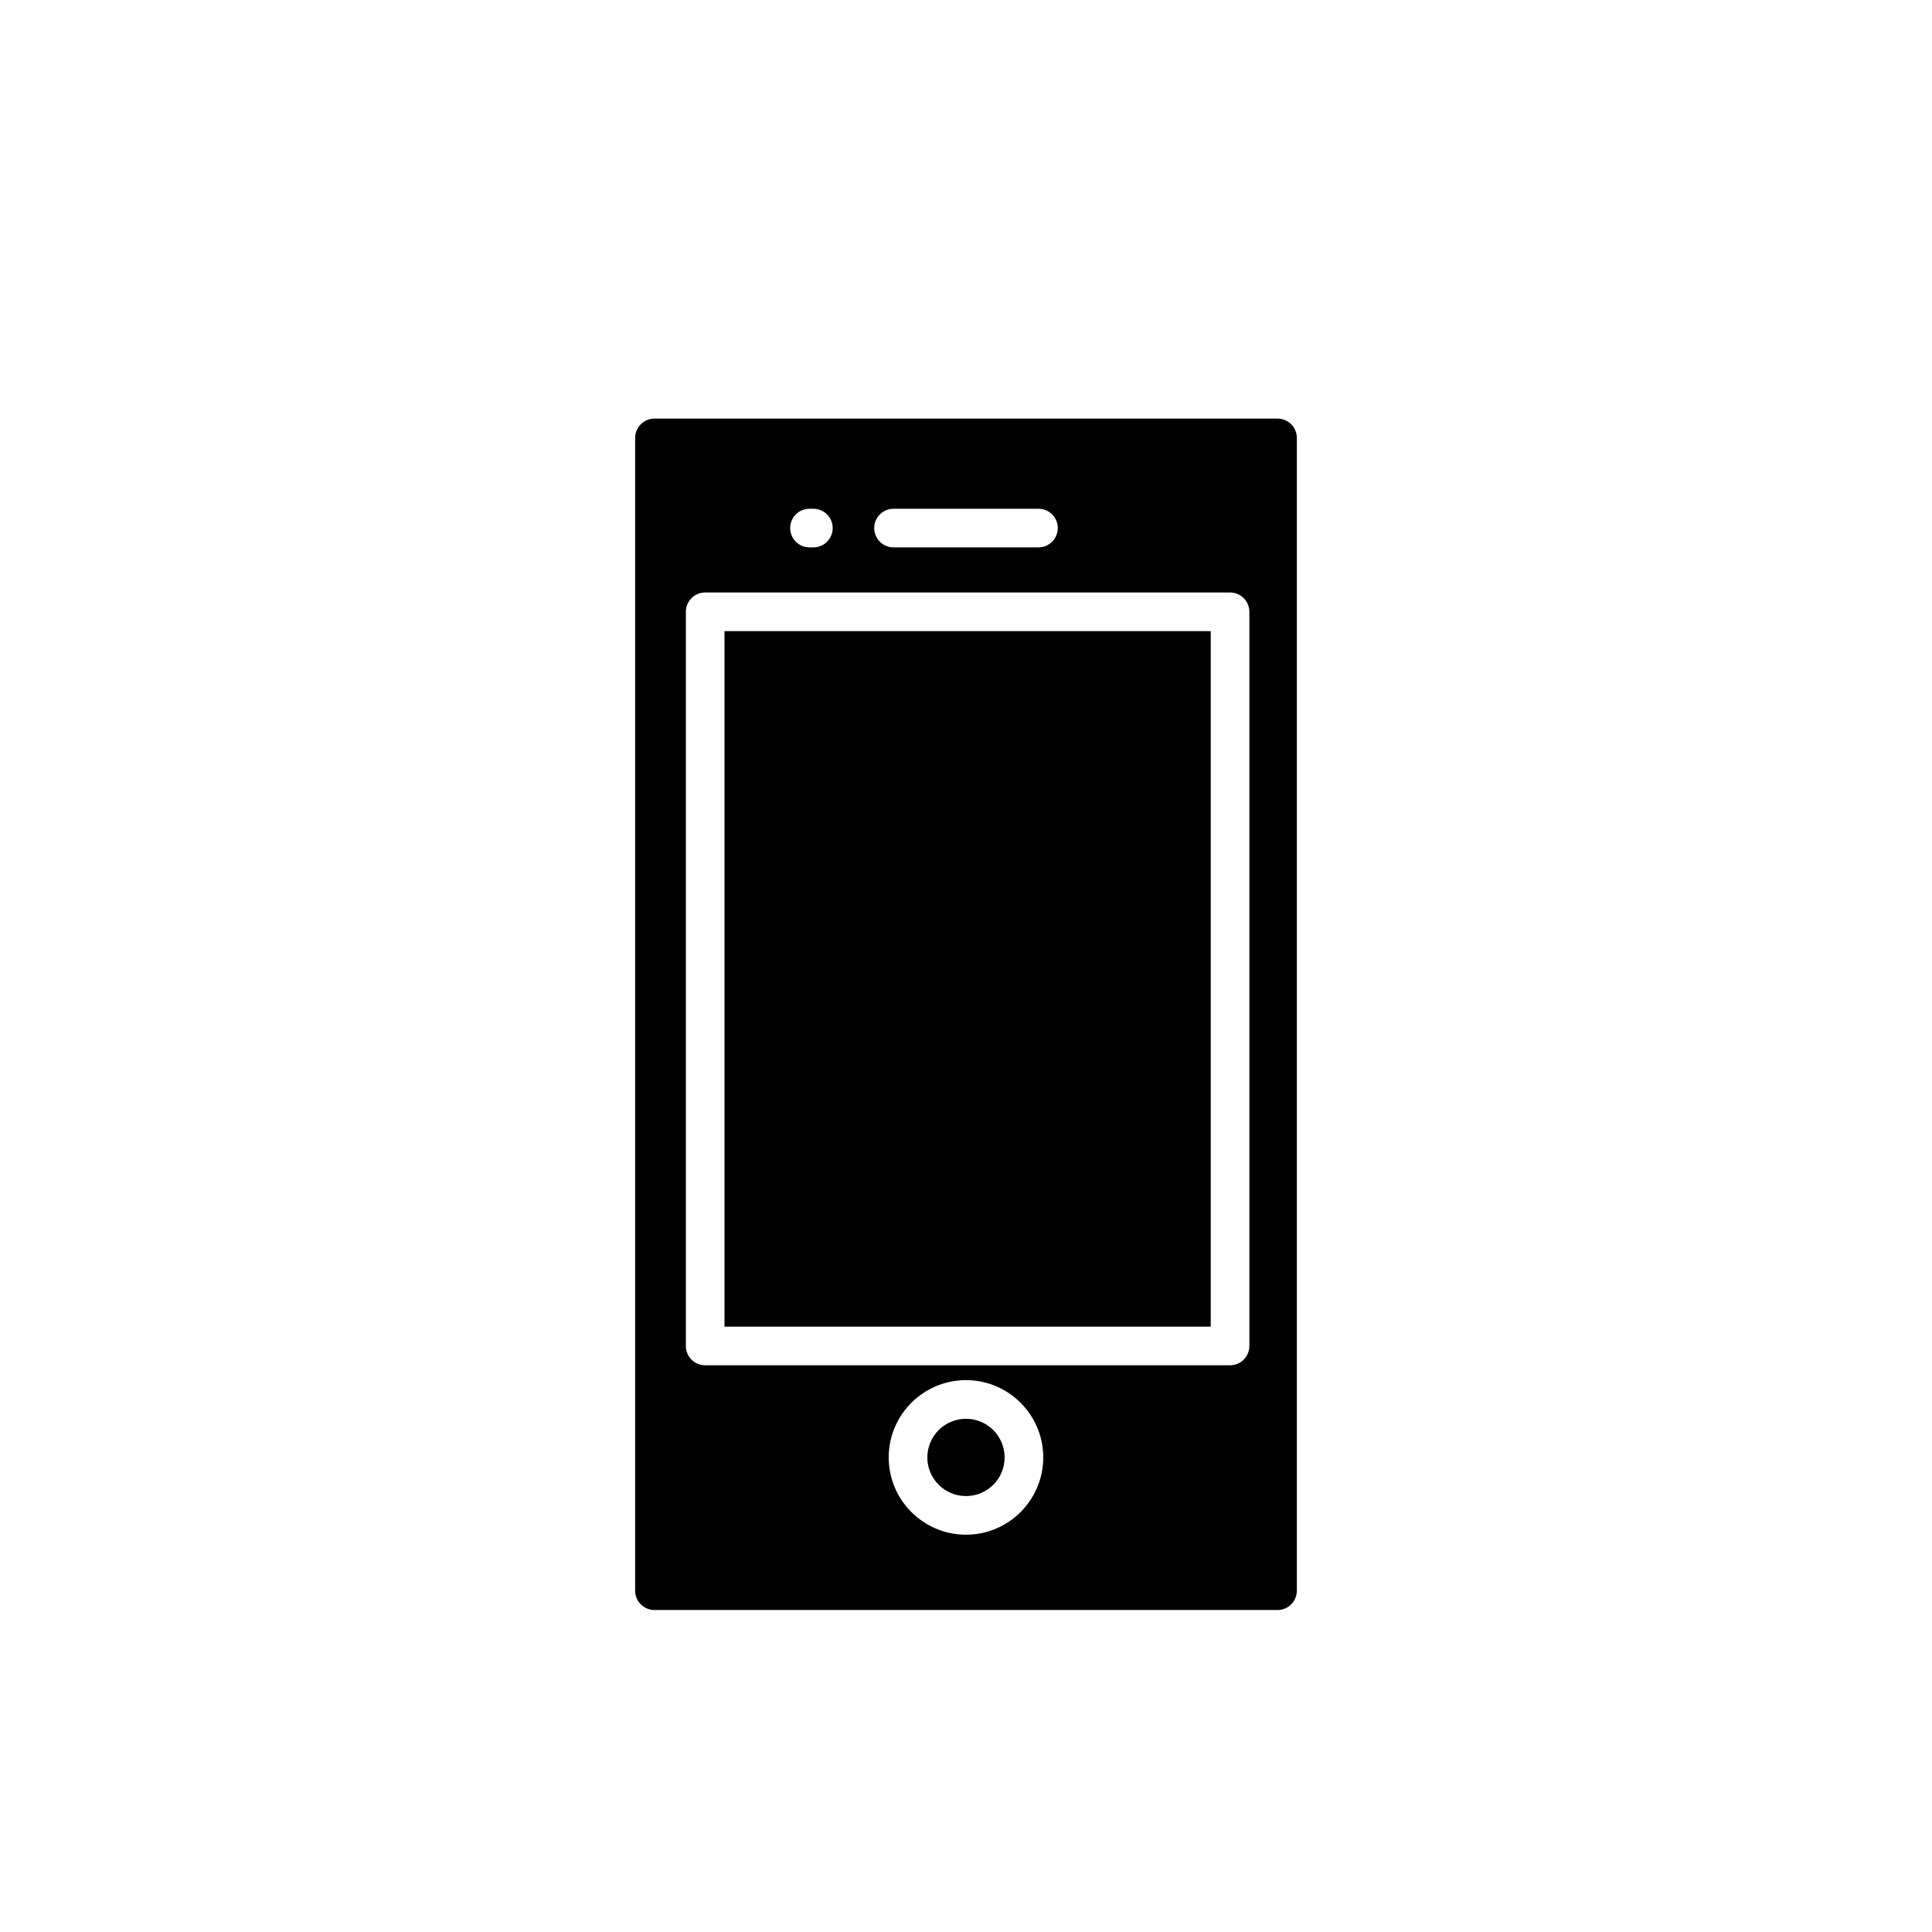
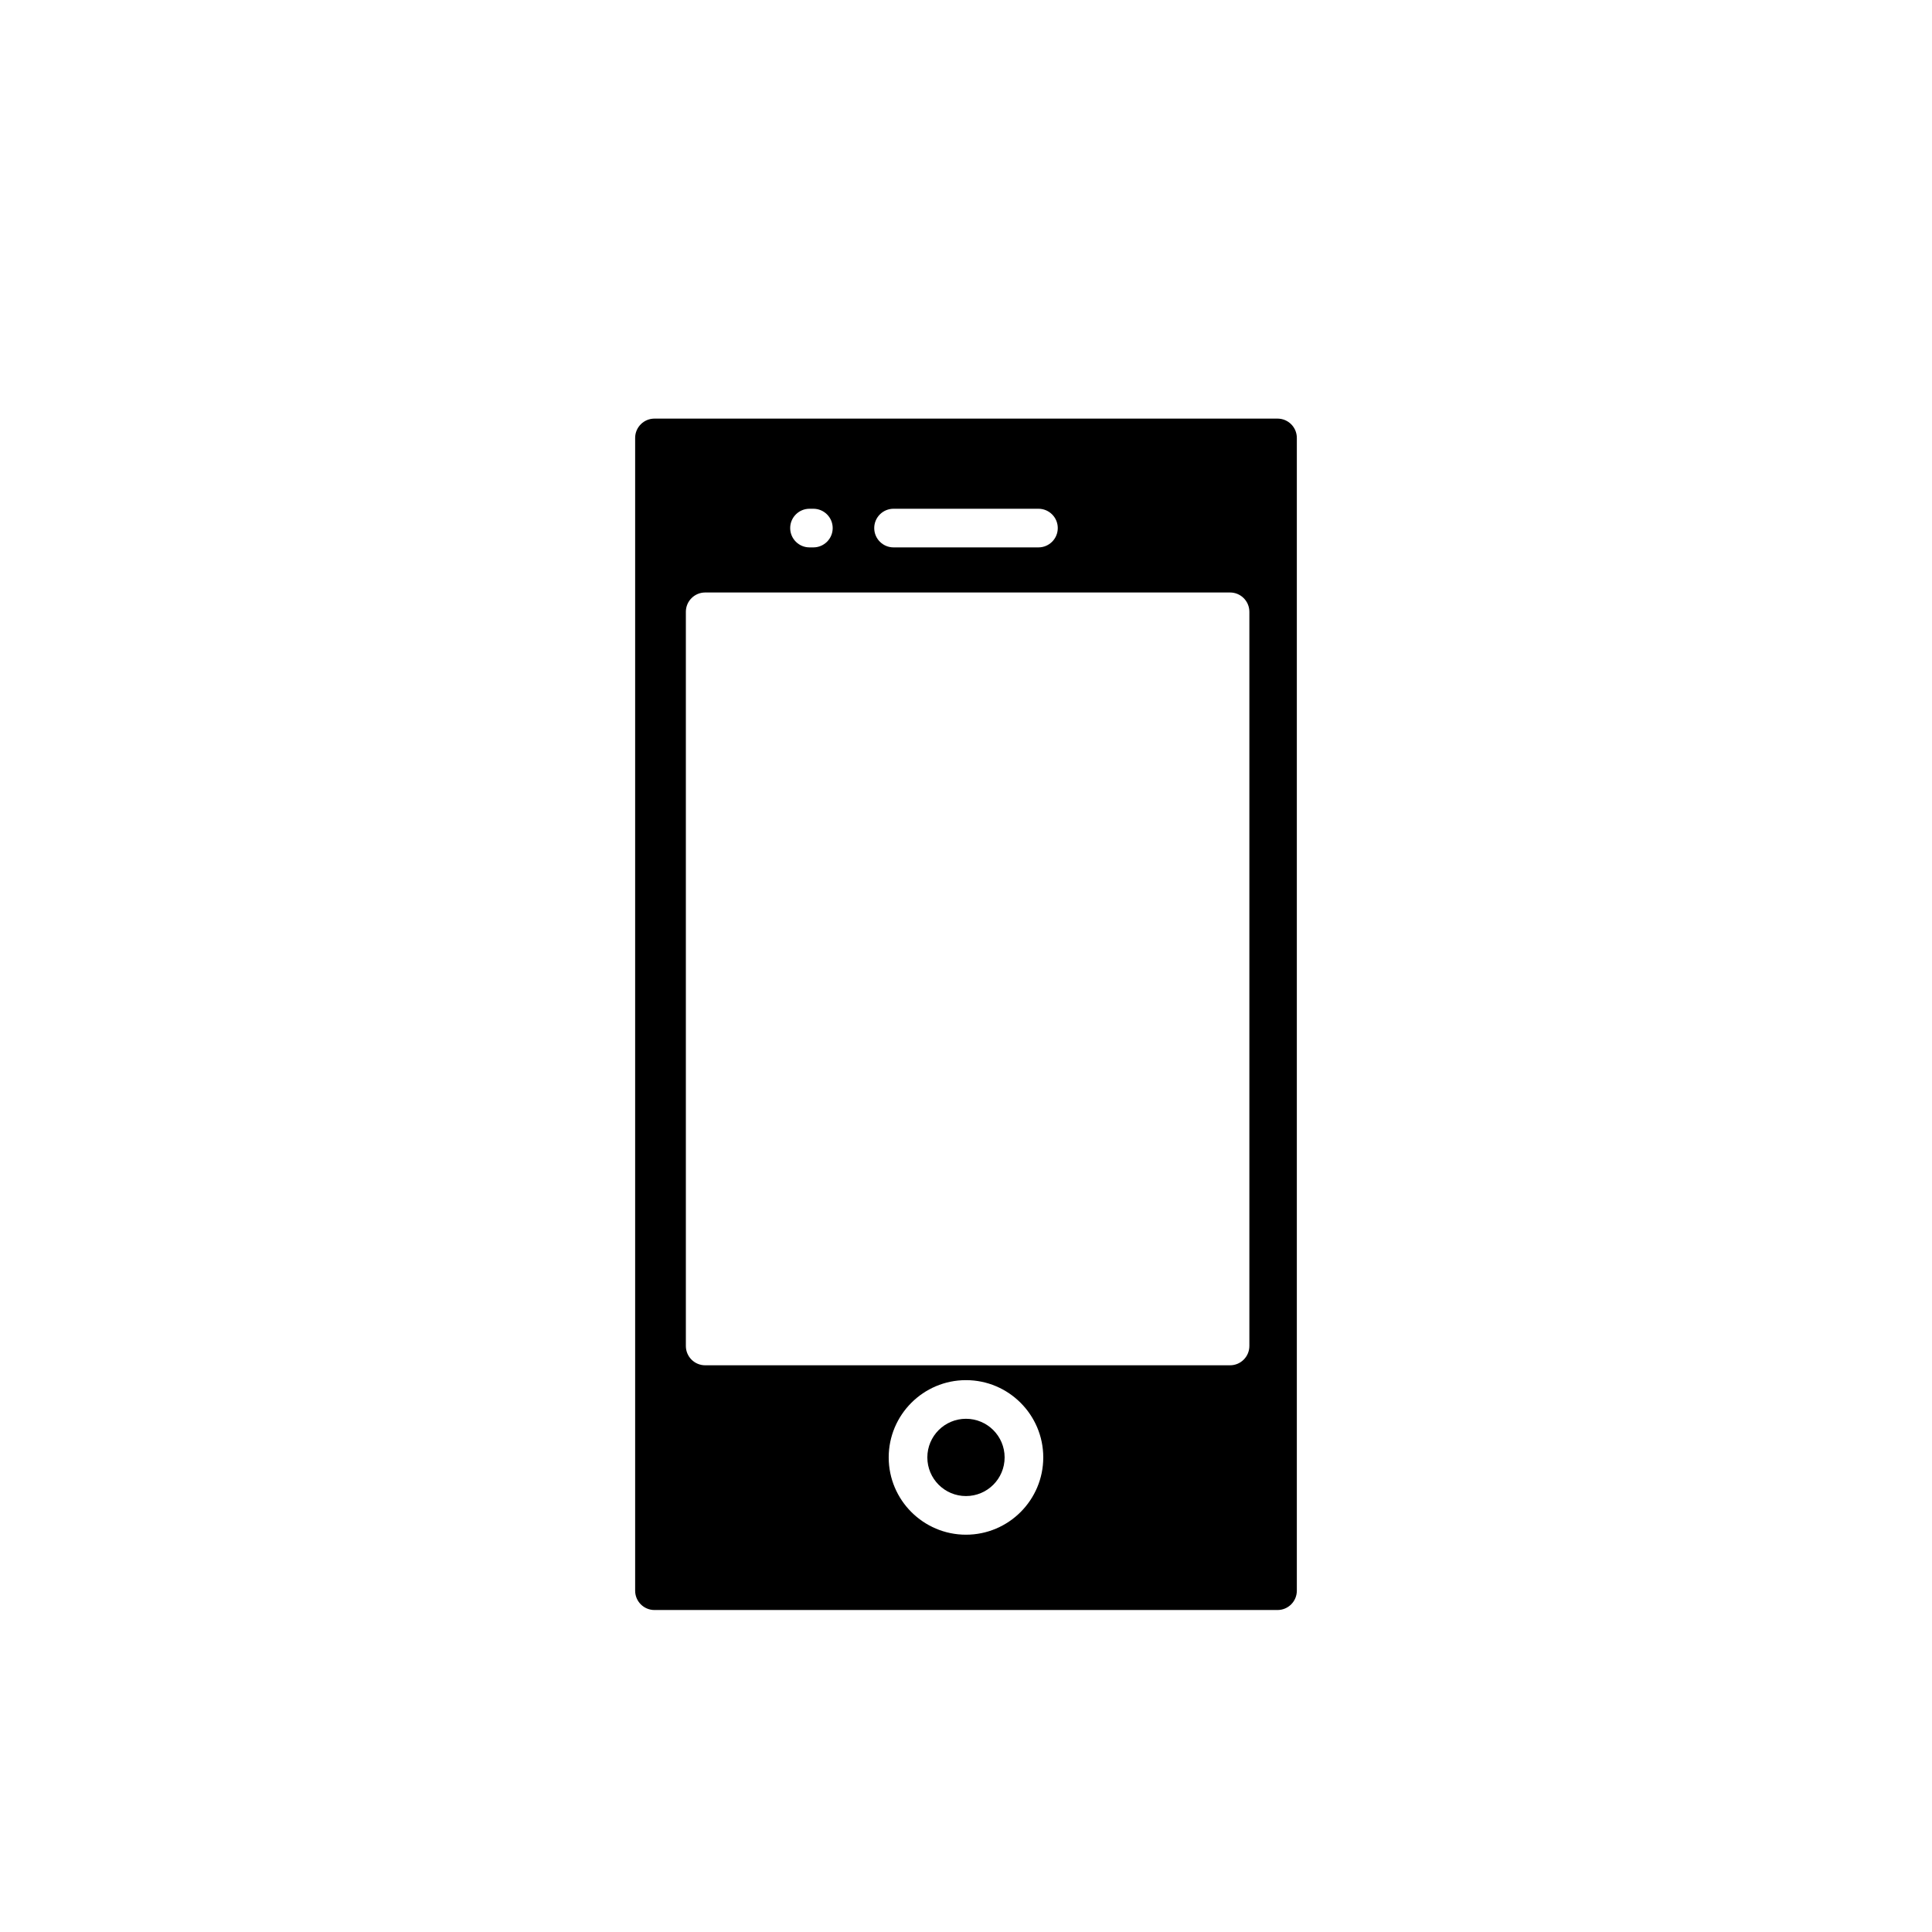
<svg xmlns="http://www.w3.org/2000/svg" version="1.1" id="Layer_1" x="0px" y="0px" width="100px" height="100px" viewBox="0 0 100 100" enable-background="new 0 0 100 100" xml:space="preserve">
  <g>
-     <rect x="37.5" y="32.667" width="25.167" height="36" />
    <circle cx="49.999" cy="75.436" r="2" />
    <path d="M66.124,21.667H33.875c-0.552,0-1,0.448-1,1v59.667c0,0.553,0.448,1,1,1h32.249c0.553,0,1-0.447,1-1V22.667   C67.124,22.114,66.677,21.667,66.124,21.667z M46.25,26.333h7.5c0.553,0,1,0.448,1,1s-0.447,1-1,1h-7.5c-0.552,0-1-0.448-1-1   S45.697,26.333,46.25,26.333z M41.9,26.333h0.2c0.552,0,1,0.448,1,1s-0.448,1-1,1h-0.2c-0.552,0-1-0.448-1-1   S41.348,26.333,41.9,26.333z M49.999,79.436c-2.206,0-4-1.794-4-4s1.794-4,4-4c2.206,0,4,1.794,4,4S52.205,79.436,49.999,79.436z    M64.667,69.667c0,0.553-0.447,1-1,1H36.5c-0.552,0-1-0.447-1-1v-38c0-0.552,0.448-1,1-1h27.167c0.553,0,1,0.448,1,1V69.667z" />
  </g>
</svg>